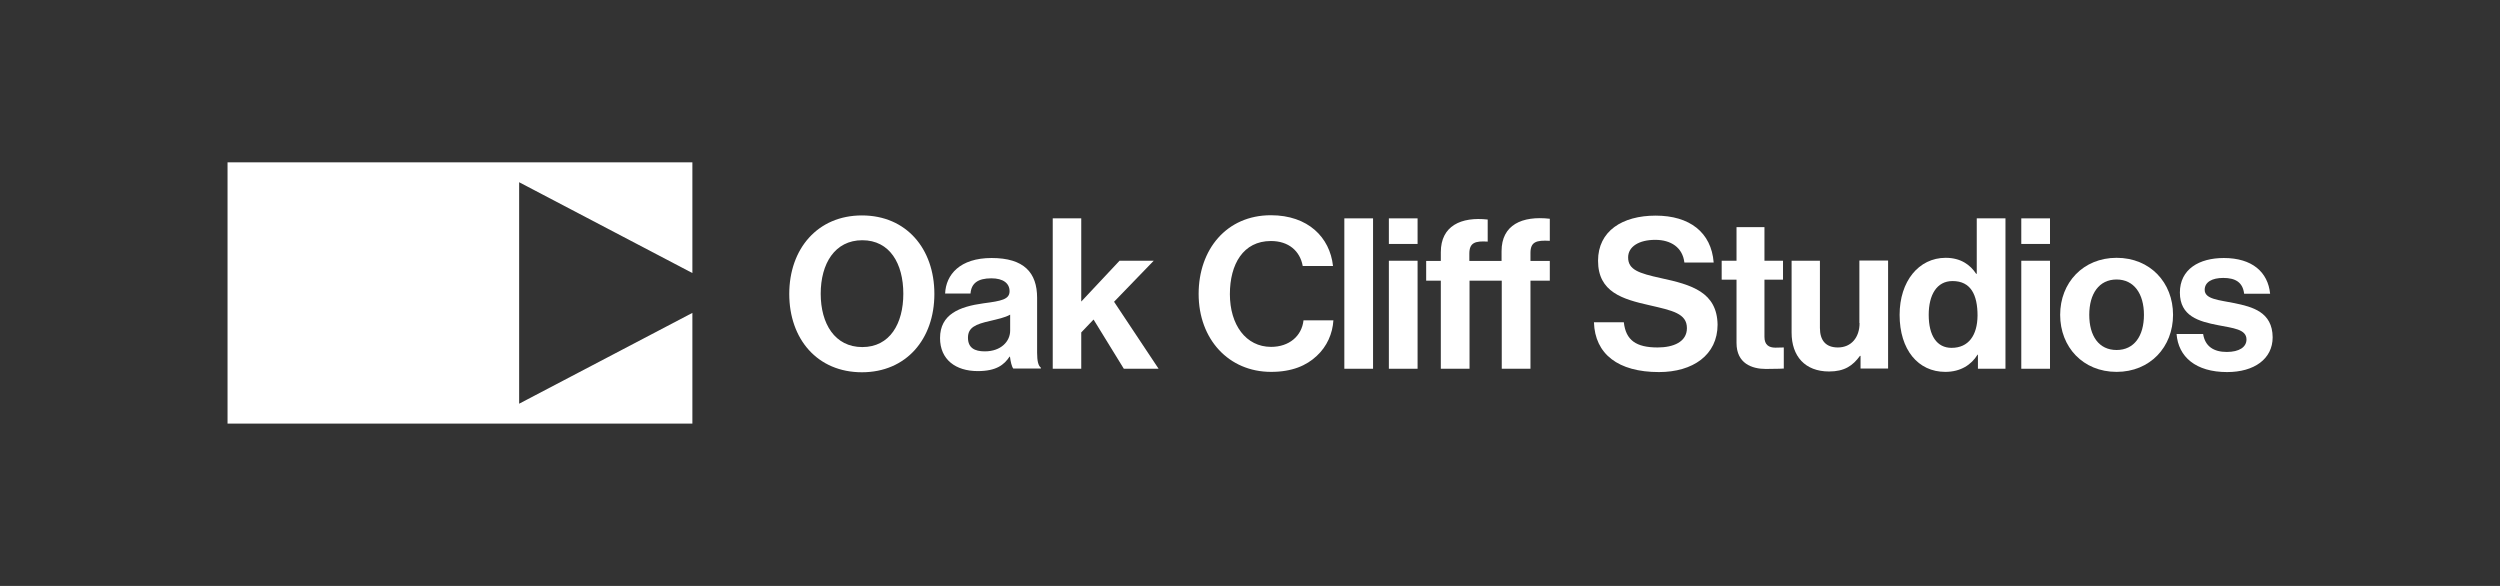
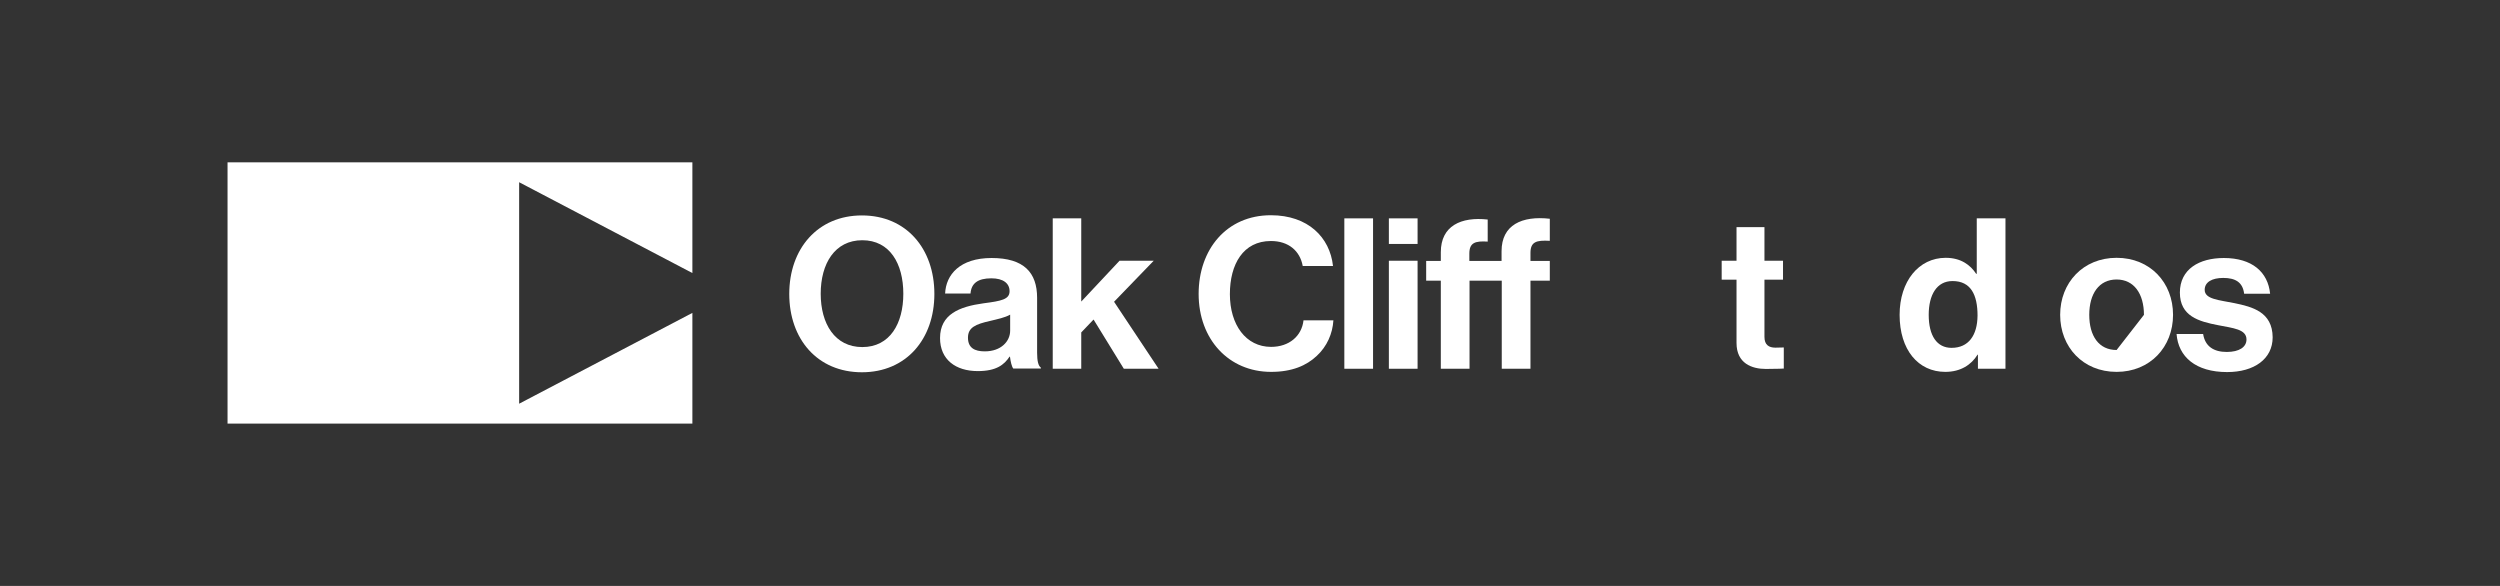
<svg xmlns="http://www.w3.org/2000/svg" version="1.1" id="Calque_1" x="0px" y="0px" viewBox="0 0 1280 300" style="enable-background:new 0 0 1280 300;" xml:space="preserve">
  <rect x="0" y="0" width="1280" height="300" fill="#333333" stroke="none" />
  <style type="text/css">
	.st0{display:none;}
	.st1{display:inline;fill:#1C1C23;}
	.st2{fill:#FFFFFF;}
</style>
  <g id="Calque_2_00000115496575632987854370000008784382666498868915_" class="st0">
    <polygon class="st1" points="0,-100 0,400 1280,400 1280,-100  " />
  </g>
  <g>
    <polygon class="st2" points="116.5,216.9 354.5,216.9 354.5,160.2 265.8,206.7 265.8,93.3 354.5,139.8 354.5,83.1 116.5,83.1  " />
    <path class="st2" d="M441.3,110.3c-22.7,0-37.2,17.1-37.2,40.2s14.4,40.1,37.2,40.1c22.7,0,37.1-17,37.1-40.1   S464.1,110.3,441.3,110.3z M441.5,177.7c-14.1,0-21.3-12-21.3-27.3c0-15.4,7.2-27.4,21.3-27.4s21,12,21,27.4   C462.5,165.7,455.6,177.7,441.5,177.7z" />
    <path class="st2" d="M531,180.6v-28.1c0-12.9-6.7-20.4-23.3-20.4c-16.2,0-23.4,8.5-23.8,18.2h13c0.4-5.3,3.8-7.8,10.7-7.8   c6.1,0,9.3,2.6,9.3,6.6c0,4.2-4.2,5-13.4,6.2c-12.3,1.7-22.2,5.6-22.2,17.8c0,11,8,16.9,19.3,16.9c9.5,0,13.5-3.2,16.3-7.4h0.2   c0.3,2.5,0.9,5.1,1.7,6.1h14.1v-0.5C531.6,187.3,531,184.8,531,180.6z M517.2,169.3c0,5.4-4.6,10.6-13,10.6c-5.2,0-8.6-1.8-8.6-7   c0-5.2,3.8-6.9,11.4-8.6c3.7-0.9,7.6-1.7,10.2-3.2V169.3z" />
    <polygon class="st2" points="590.7,133.5 573.2,133.5 553.6,154.4 553.6,111.8 539,111.8 539,188.8 553.6,188.8 553.6,170.2    559.9,163.6 575.4,188.8 593.2,188.8 570.4,154.5  " />
    <path class="st2" d="M650.8,177.6c-12.9,0-21.1-11.3-21.1-27c0-15.3,6.8-27.2,21-27.2c9.1,0,14.9,5.1,16.3,12.8h15.5   c-1.6-14.7-12.8-26-31.8-26c-22.7,0-37,17.5-37,40.3c0,23.2,15.4,39.9,37.1,39.9c10.7,0,18.1-3.2,23.4-8.2   c5.2-4.8,8.1-11.4,8.5-18.2h-15.3C666.5,172.1,660,177.6,650.8,177.6z" />
    <rect x="688.3" y="111.8" class="st2" width="14.7" height="77" />
    <rect x="711.1" y="111.8" class="st2" width="14.7" height="13.1" />
    <rect x="711.1" y="133.5" class="st2" width="14.7" height="55.3" />
    <path class="st2" d="M768.8,128.6v5h-16.5v-3.7c0-5.7,3-6.6,9.4-6.2v-11.3c-13.6-1.5-24,3.2-24,16.7v4.5h-7.5v10.1h7.5v45.1h14.7   v-45.1h16.5v45.1h14.7v-45.1h9.9v-10.1h-9.9v-4.1c0-5.7,3-6.6,9.9-6.2v-11.3C779.3,110.4,768.8,115.1,768.8,128.6z" />
-     <path class="st2" d="M850.4,142.4c-11.4-2.5-16.8-4.3-16.8-10.6c0-5.5,5.5-9,13.9-9c8,0,14,3.9,14.9,11.6h15   c-1.2-15.5-12.4-24-29.7-24c-17.1,0-29.5,7.9-29.5,23.1c0,16.1,12.6,19.7,26.4,22.8c11.7,2.7,19.1,4.2,19.1,11.7   c0,7.1-7,9.9-15,9.9c-11,0-16.3-3.7-17.3-12.9h-15.3c0.5,16.3,12.4,25.5,33.3,25.5c17.3,0,30-8.7,30-24.3   C879.1,149.6,866.2,145.8,850.4,142.4z" />
    <path class="st2" d="M903.4,172.5v-29.3h9.5v-9.7h-9.5v-17.2h-14.3v17.2h-7.6v9.7h7.6v32.4c0,10.5,7.9,13.3,15,13.3   c5.8,0,9.2-0.2,9.2-0.2v-10.8c0,0-2.5,0.1-4.3,0.1C905.7,178,903.4,176.6,903.4,172.5z" />
-     <path class="st2" d="M952.1,165.4c0,7.3-4.2,12.5-11.1,12.5c-6.2,0-9.2-3.6-9.2-10v-34.4h-14.5v36.8c0,12.1,6.9,19.9,19.2,19.9   c7.8,0,12.1-2.9,15.8-8h0.3v6.5h14.1v-55.3h-14.7V165.4z" />
    <path class="st2" d="M1012.1,140.2h-0.3c-3-4.6-7.9-8.2-15.6-8.2c-13.8,0-23.6,12-23.6,29.2c0,17.9,9.5,29.2,23.4,29.2   c7.8,0,13.3-3.6,16.5-8.8h0.2v7.2h14.1v-77h-14.7V140.2z M999.2,178.1c-7.5,0-11.7-6.2-11.7-16.9c0-10.2,4.1-17.3,12.2-17.3   c9.4,0,12.8,7.1,12.8,17.7C1012.4,171.7,1007.9,178.1,999.2,178.1z" />
-     <rect x="1034.9" y="111.8" class="st2" width="14.7" height="13.1" />
-     <rect x="1034.9" y="133.5" class="st2" width="14.7" height="55.3" />
-     <path class="st2" d="M1083.7,132c-17.1,0-28.9,12.7-28.9,29.2s11.7,29.2,28.9,29.2c17.1,0,28.9-12.7,28.9-29.2   S1100.9,132,1083.7,132z M1083.7,179.2c-9.1,0-14-7.2-14-18c0-10.8,5-18.1,14-18.1c8.9,0,14,7.3,14,18.1   C1097.7,172,1092.7,179.2,1083.7,179.2z" />
+     <path class="st2" d="M1083.7,132c-17.1,0-28.9,12.7-28.9,29.2s11.7,29.2,28.9,29.2c17.1,0,28.9-12.7,28.9-29.2   S1100.9,132,1083.7,132z M1083.7,179.2c-9.1,0-14-7.2-14-18c0-10.8,5-18.1,14-18.1c8.9,0,14,7.3,14,18.1   z" />
    <path class="st2" d="M1144,155.2c-7.9-1.6-15.2-2-15.2-6.8c0-4,3.8-6.1,9.5-6.1c6.2,0,10,2.2,10.7,8.1h13.3   c-1.1-11.1-9.2-18.3-23.7-18.3c-12.6,0-22.5,5.7-22.5,17.7c0,12.1,9.7,14.8,19.6,16.7c7.5,1.5,14.5,2,14.5,7.3   c0,3.9-3.7,6.4-10.1,6.4c-6.6,0-11.1-2.8-12.1-9.2h-13.6c0.9,11.7,9.8,19.5,25.9,19.5c13.8,0,23.3-6.7,23.3-17.8   C1163.5,159.7,1153.2,157.1,1144,155.2z" />
  </g>
</svg>